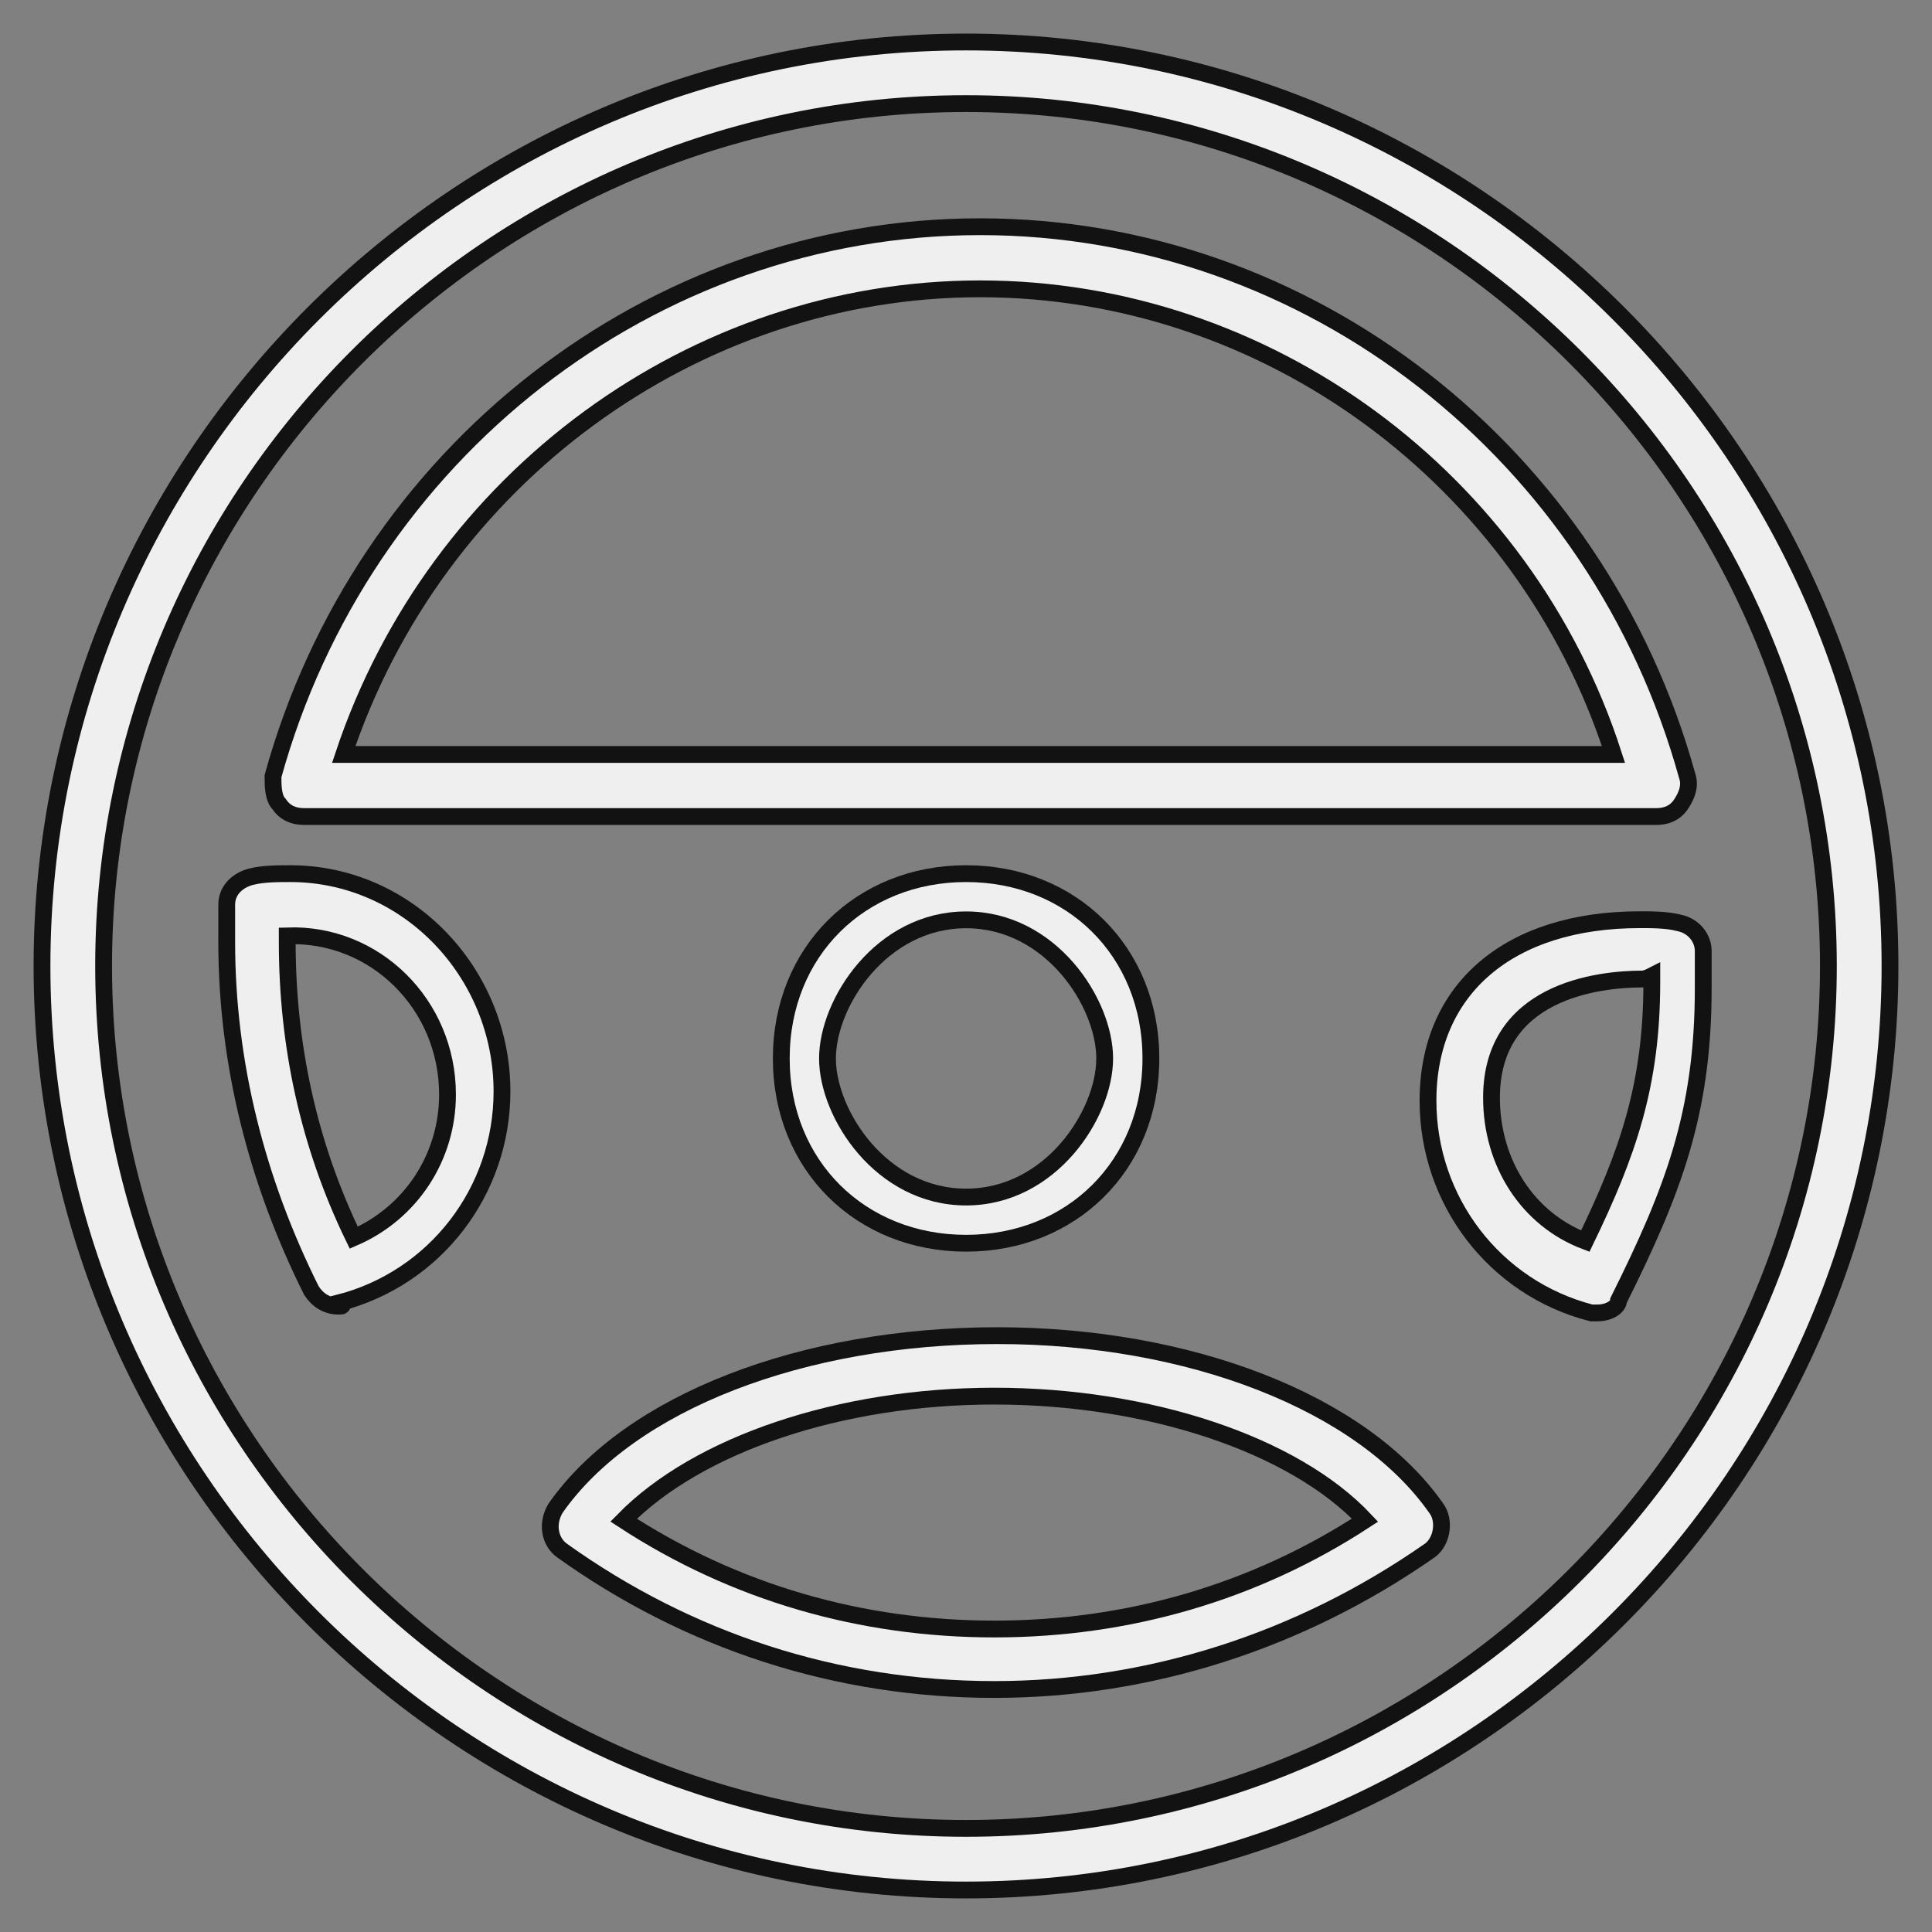
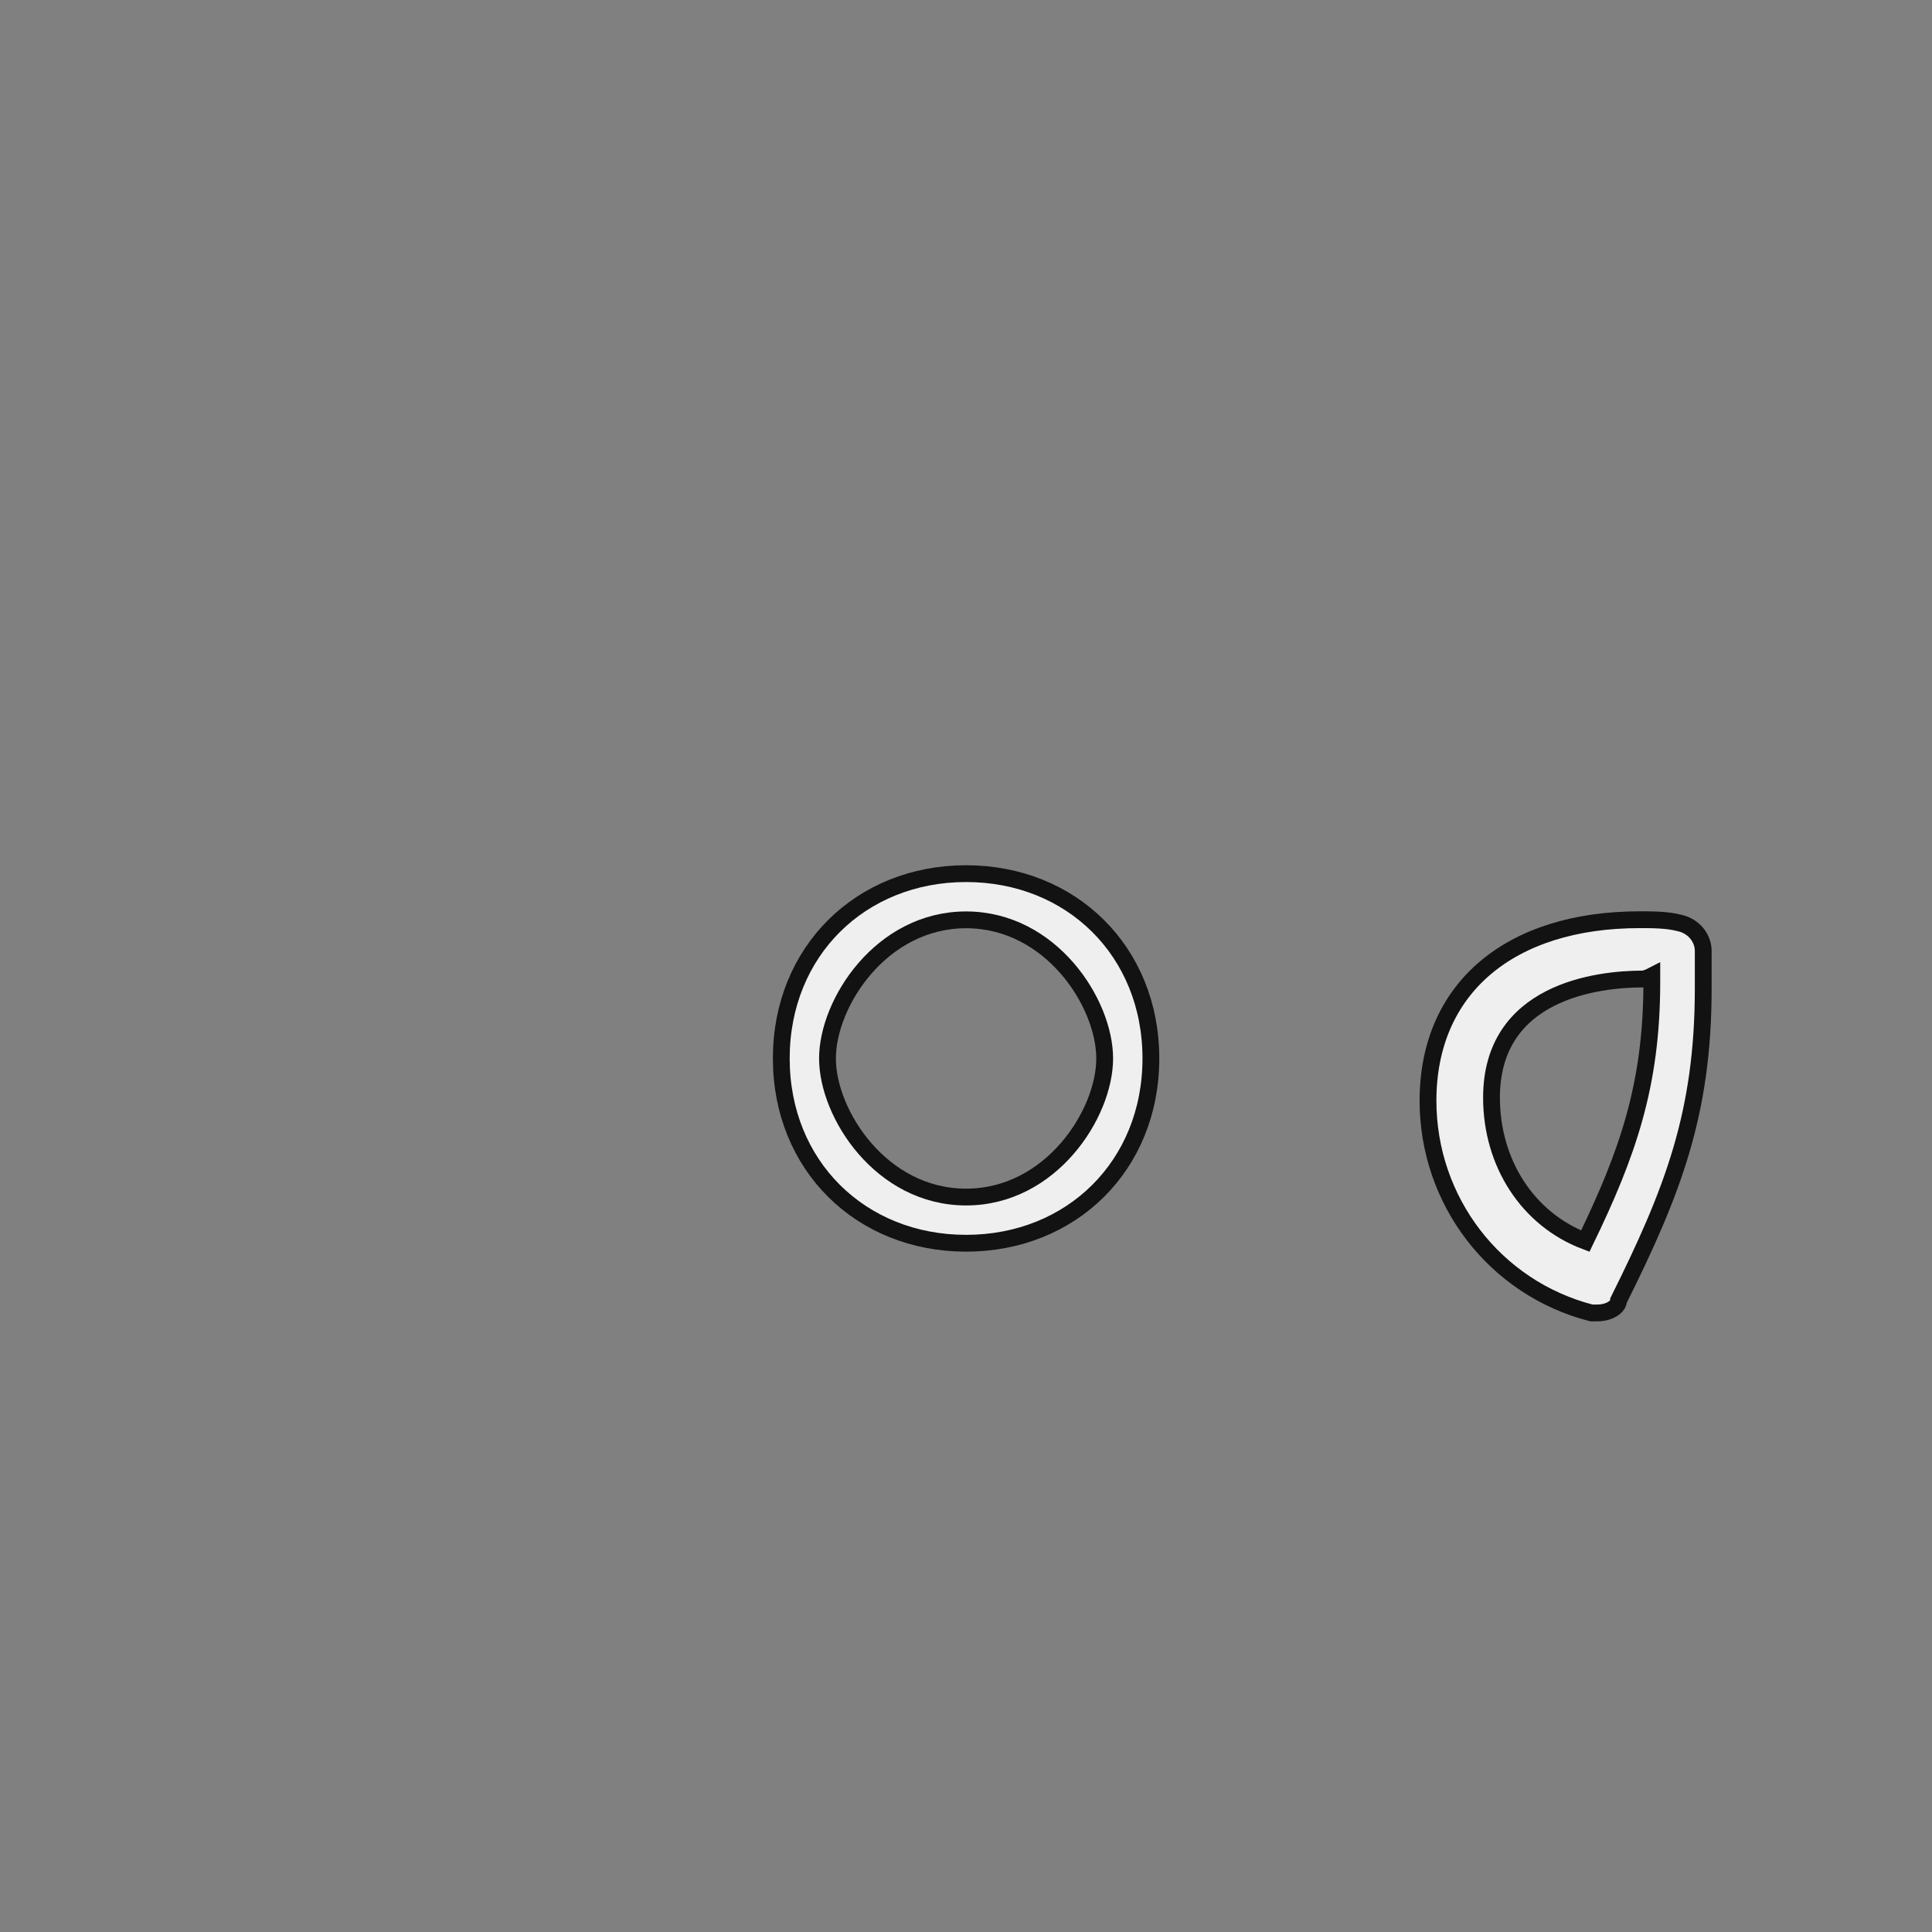
<svg xmlns="http://www.w3.org/2000/svg" width="46" height="46" viewBox="0 0 46 46" fill="none">
  <rect x="0" y="0" width="46" height="46" fill="#808080" stroke="none" />
  <g clip-path="url(#clip0_2163_38446)">
-     <path d="M7.232 19.441H39.441C39.661 19.441 39.881 19.367 40.027 19.145C40.173 18.924 40.247 18.702 40.173 18.48C38.05 10.794 31.169 5.398 23.337 5.398C15.504 5.398 8.623 10.794 6.5 18.48C6.5 18.702 6.5 18.997 6.646 19.145C6.793 19.367 7.012 19.441 7.232 19.441ZM23.337 6.877C30.145 6.877 36.294 11.385 38.416 17.963H8.184C10.38 11.385 16.529 6.877 23.337 6.877Z" fill="#EFEFEF" stroke="#121212" stroke-width="0.4" />
    <path d="M39.977 21.973C39.689 21.898 39.329 21.898 39.041 21.898C35.944 21.898 34 23.533 34 26.208C34 28.585 35.584 30.666 37.889 31.26C37.889 31.26 37.961 31.26 38.033 31.26C38.321 31.26 38.537 31.111 38.537 30.963C39.833 28.363 40.553 26.505 40.553 23.533C40.553 23.31 40.553 23.162 40.553 22.939V22.642C40.553 22.344 40.337 22.047 39.977 21.973ZM39.329 23.384C39.329 25.836 38.753 27.471 37.745 29.551C36.376 29.031 35.512 27.694 35.512 26.134C35.512 23.607 38.033 23.31 39.113 23.31C39.113 23.31 39.185 23.31 39.329 23.236C39.329 23.31 39.329 23.31 39.329 23.384Z" fill="#EFEFEF" stroke="#121212" stroke-width="0.4" />
-     <path d="M23.748 31.801C19.114 31.801 14.995 33.385 13.23 35.906C13.009 36.266 13.083 36.698 13.377 36.914C16.393 39.074 19.923 40.226 23.675 40.226C27.352 40.226 30.957 39.074 34.046 36.914C34.34 36.698 34.414 36.194 34.193 35.906C32.428 33.385 28.309 31.801 23.748 31.801ZM23.675 38.786C20.512 38.786 17.496 37.922 14.848 36.194C16.613 34.393 19.997 33.241 23.675 33.241C27.352 33.241 30.809 34.393 32.501 36.194C29.853 37.922 26.838 38.786 23.675 38.786Z" fill="#EFEFEF" stroke="#121212" stroke-width="0.4" />
-     <path d="M23 1C10.9 1 1 10.9 1 23C1 35.1 10.9 45 23 45C35.1 45 45 35.1 45 23C45 10.9 35.1 1 23 1ZM23 43.533C11.707 43.533 2.467 34.293 2.467 23C2.467 11.707 11.707 2.467 23 2.467C34.293 2.467 43.533 11.707 43.533 23C43.533 34.293 34.293 43.533 23 43.533Z" fill="#EFEFEF" stroke="#121212" stroke-width="0.4" />
-     <path d="M6.911 20.801C6.623 20.801 6.263 20.801 5.975 20.875C5.687 20.949 5.398 21.171 5.398 21.542V21.838C5.398 22.06 5.398 22.208 5.398 22.431C5.398 25.32 6.119 28.135 7.415 30.728C7.559 30.951 7.775 31.099 8.063 31.099C8.135 31.099 8.207 31.099 8.063 31.025C10.367 30.432 11.952 28.358 11.952 25.987C11.952 23.172 9.719 20.801 6.911 20.801ZM8.423 29.469C7.343 27.246 6.839 24.875 6.839 22.431C6.839 22.357 6.839 22.357 6.839 22.282C8.927 22.208 10.655 23.912 10.655 26.061C10.655 27.543 9.791 28.876 8.423 29.469Z" fill="#EFEFEF" stroke="#121212" stroke-width="0.4" />
    <path d="M18.602 25.201C18.602 27.753 20.494 29.601 23.002 29.601C25.51 29.601 27.402 27.753 27.402 25.201C27.402 22.649 25.51 20.801 23.002 20.801C20.494 20.801 18.602 22.649 18.602 25.201ZM26.302 25.201C26.302 26.521 25.023 28.501 23.002 28.501C20.98 28.501 19.702 26.521 19.702 25.201C19.702 23.881 20.98 21.901 23.002 21.901C25.023 21.901 26.302 23.881 26.302 25.201Z" fill="#EFEFEF" stroke="#121212" stroke-width="0.4" />
  </g>
  <defs>
    <clipPath id="clip0_2163_38446">
      <rect width="46" height="46" fill="white" />
    </clipPath>
  </defs>
</svg>